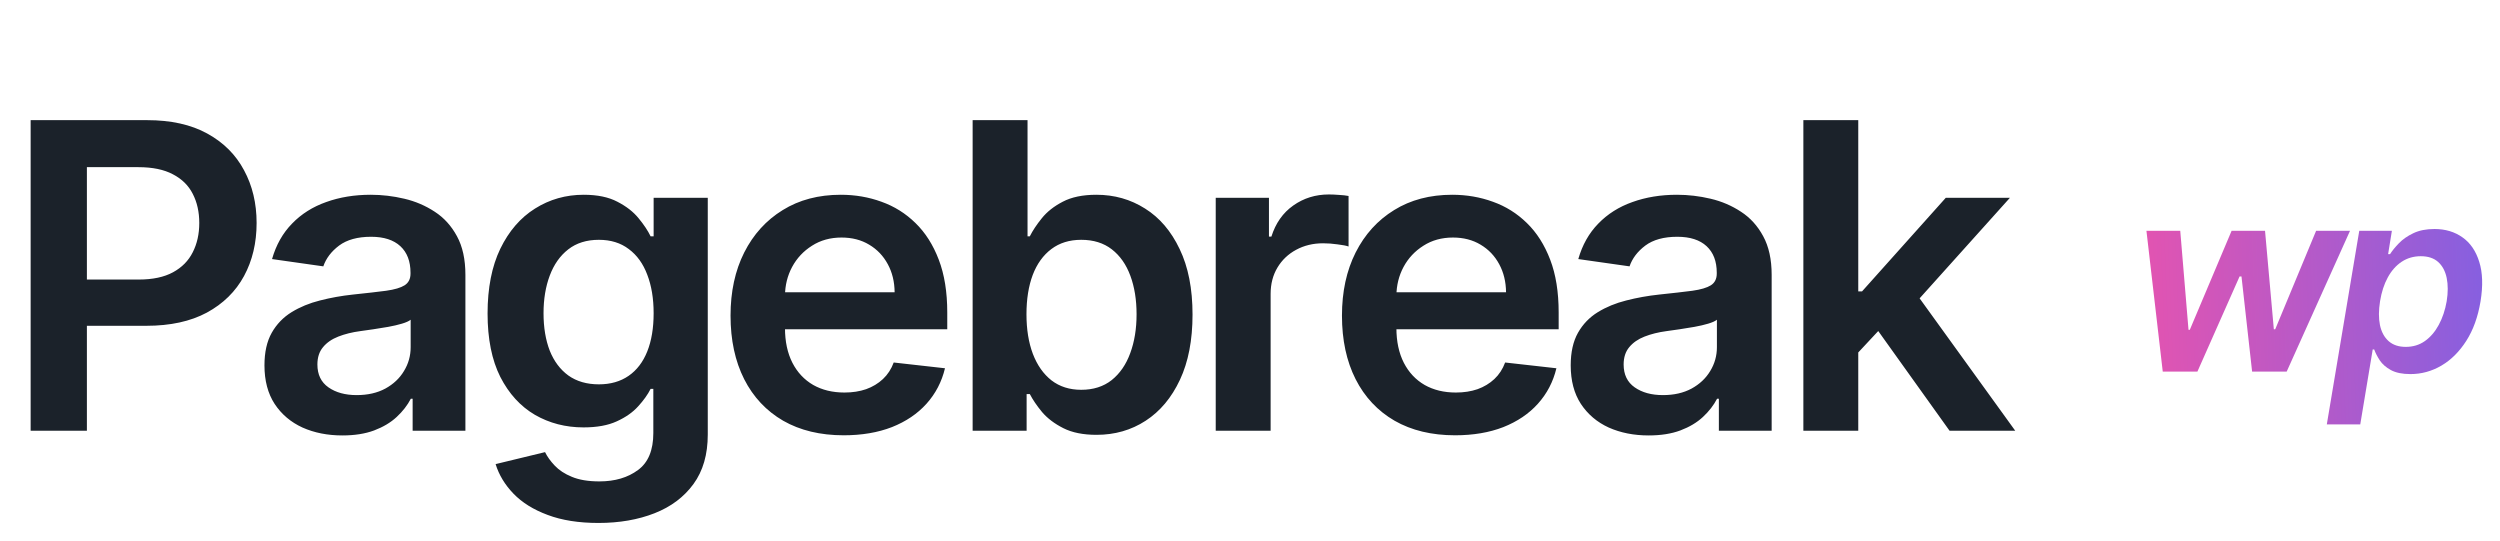
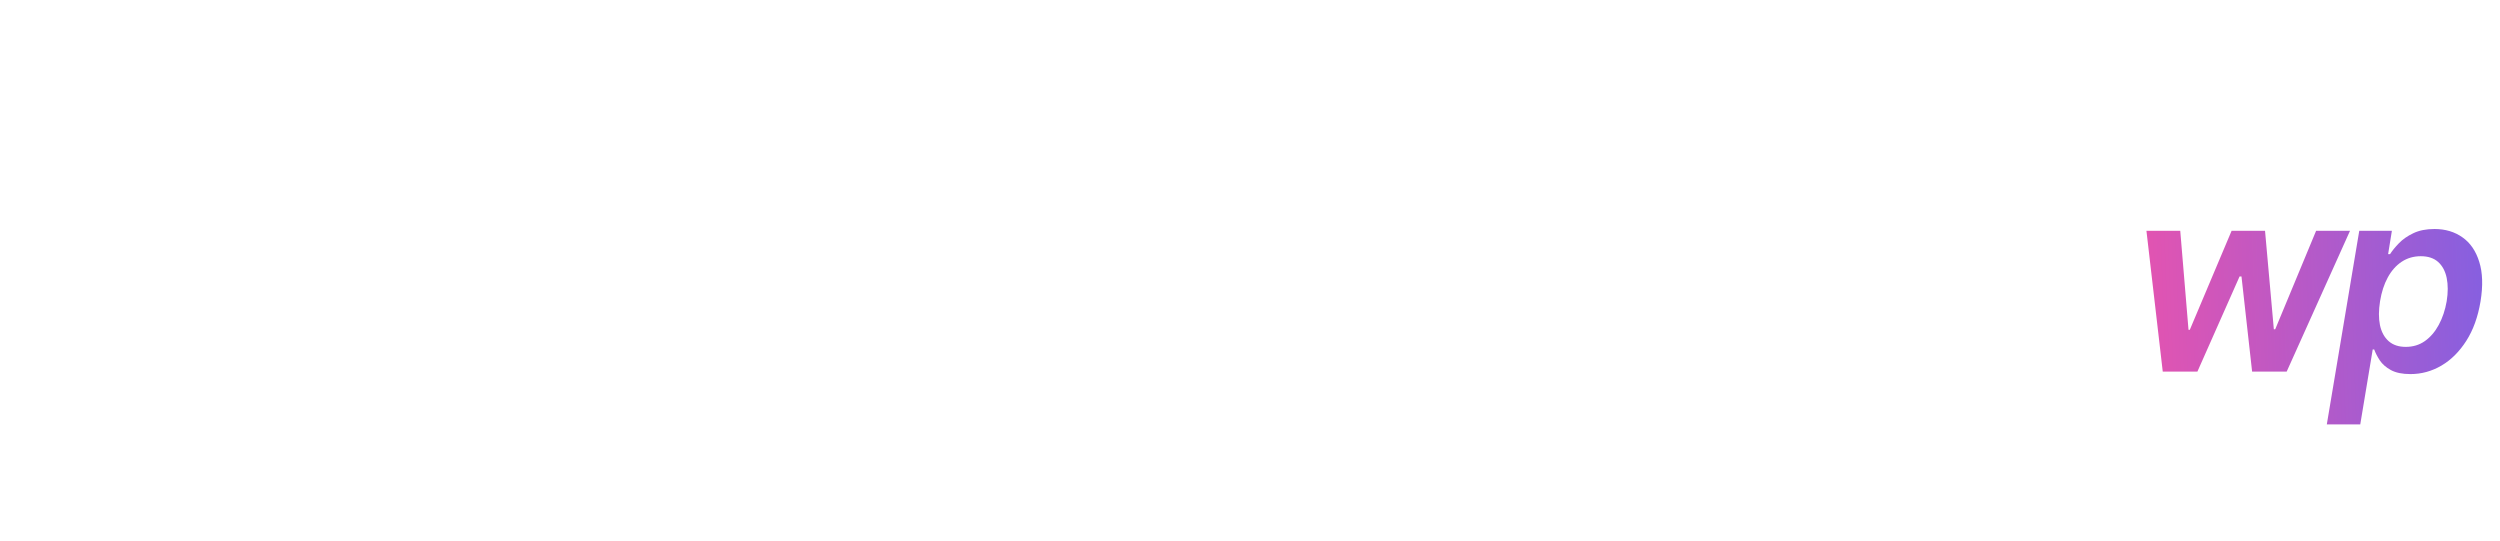
<svg xmlns="http://www.w3.org/2000/svg" viewBox="0 0 148 32" fill="none">
-   <path d="M1.814 25.5V7.113H8.709C10.121 7.113 11.306 7.376 12.264 7.903C13.228 8.43 13.955 9.154 14.446 10.076C14.942 10.992 15.191 12.033 15.191 13.2C15.191 14.379 14.942 15.427 14.446 16.342C13.949 17.258 13.216 17.979 12.246 18.506C11.276 19.027 10.082 19.287 8.664 19.287H4.094V16.549H8.215C9.041 16.549 9.717 16.405 10.244 16.118C10.771 15.831 11.16 15.436 11.411 14.933C11.668 14.43 11.797 13.852 11.797 13.2C11.797 12.548 11.668 11.973 11.411 11.476C11.16 10.98 10.768 10.594 10.235 10.318C9.708 10.037 9.029 9.896 8.197 9.896H5.144V25.5H1.814ZM20.271 25.778C19.397 25.778 18.61 25.623 17.91 25.311C17.216 24.994 16.665 24.527 16.258 23.911C15.857 23.294 15.656 22.534 15.656 21.631C15.656 20.852 15.8 20.209 16.087 19.7C16.375 19.192 16.767 18.785 17.264 18.479C17.76 18.174 18.32 17.944 18.942 17.788C19.571 17.626 20.22 17.51 20.891 17.438C21.699 17.354 22.354 17.279 22.857 17.213C23.36 17.142 23.725 17.034 23.952 16.89C24.186 16.741 24.302 16.51 24.302 16.199V16.145C24.302 15.469 24.102 14.945 23.701 14.574C23.3 14.203 22.722 14.017 21.968 14.017C21.172 14.017 20.541 14.191 20.074 14.538C19.613 14.885 19.302 15.295 19.14 15.768L16.105 15.337C16.345 14.499 16.74 13.799 17.291 13.236C17.841 12.667 18.515 12.242 19.311 11.961C20.107 11.674 20.986 11.53 21.95 11.53C22.614 11.53 23.276 11.608 23.934 11.764C24.593 11.919 25.194 12.177 25.739 12.536C26.283 12.889 26.72 13.371 27.05 13.981C27.385 14.592 27.552 15.355 27.552 16.271V25.5H24.428V23.606H24.32C24.123 23.989 23.844 24.348 23.485 24.683C23.132 25.012 22.686 25.279 22.148 25.482C21.615 25.68 20.989 25.778 20.271 25.778ZM21.115 23.39C21.767 23.39 22.333 23.262 22.812 23.004C23.291 22.741 23.659 22.394 23.916 21.963C24.18 21.532 24.311 21.062 24.311 20.553V18.928C24.209 19.012 24.036 19.09 23.791 19.162C23.551 19.233 23.282 19.296 22.983 19.35C22.683 19.404 22.387 19.452 22.094 19.494C21.8 19.536 21.546 19.572 21.331 19.602C20.846 19.667 20.412 19.775 20.029 19.925C19.646 20.074 19.343 20.284 19.122 20.553C18.901 20.817 18.79 21.158 18.79 21.577C18.79 22.175 19.008 22.627 19.445 22.932C19.882 23.238 20.439 23.39 21.115 23.39ZM35.427 30.959C34.26 30.959 33.257 30.8 32.419 30.483C31.581 30.172 30.908 29.753 30.399 29.226C29.891 28.699 29.538 28.116 29.34 27.475L32.267 26.766C32.398 27.035 32.59 27.302 32.841 27.565C33.093 27.834 33.431 28.056 33.856 28.229C34.287 28.409 34.829 28.499 35.481 28.499C36.403 28.499 37.166 28.274 37.77 27.825C38.375 27.382 38.677 26.652 38.677 25.635V23.022H38.516C38.348 23.357 38.102 23.701 37.779 24.055C37.462 24.408 37.04 24.704 36.513 24.943C35.993 25.183 35.337 25.302 34.547 25.302C33.488 25.302 32.527 25.054 31.665 24.557C30.809 24.055 30.127 23.306 29.618 22.313C29.116 21.313 28.864 20.062 28.864 18.56C28.864 17.046 29.116 15.768 29.618 14.726C30.127 13.679 30.812 12.886 31.674 12.347C32.536 11.803 33.497 11.53 34.556 11.53C35.364 11.53 36.029 11.668 36.549 11.943C37.076 12.213 37.495 12.539 37.806 12.922C38.117 13.299 38.354 13.655 38.516 13.99H38.695V11.71H41.9V25.724C41.9 26.904 41.619 27.879 41.056 28.651C40.494 29.423 39.725 30.001 38.749 30.384C37.773 30.767 36.666 30.959 35.427 30.959ZM35.454 22.753C36.142 22.753 36.729 22.585 37.214 22.25C37.699 21.915 38.067 21.433 38.318 20.805C38.569 20.176 38.695 19.422 38.695 18.542C38.695 17.674 38.569 16.914 38.318 16.262C38.073 15.609 37.708 15.104 37.223 14.744C36.744 14.379 36.154 14.197 35.454 14.197C34.73 14.197 34.125 14.385 33.641 14.762C33.156 15.139 32.791 15.657 32.545 16.316C32.3 16.968 32.177 17.71 32.177 18.542C32.177 19.386 32.3 20.125 32.545 20.76C32.797 21.388 33.165 21.879 33.65 22.232C34.14 22.579 34.742 22.753 35.454 22.753ZM49.946 25.769C48.563 25.769 47.369 25.482 46.363 24.907C45.364 24.327 44.595 23.507 44.056 22.448C43.517 21.382 43.248 20.128 43.248 18.686C43.248 17.267 43.517 16.022 44.056 14.951C44.601 13.873 45.361 13.036 46.337 12.437C47.312 11.832 48.458 11.53 49.775 11.53C50.625 11.53 51.427 11.668 52.181 11.943C52.941 12.213 53.612 12.632 54.192 13.2C54.779 13.769 55.24 14.493 55.575 15.373C55.91 16.247 56.078 17.288 56.078 18.497V19.494H44.774V17.303H52.962C52.956 16.681 52.822 16.127 52.558 15.642C52.295 15.151 51.927 14.765 51.454 14.484C50.987 14.203 50.442 14.062 49.82 14.062C49.156 14.062 48.572 14.224 48.069 14.547C47.566 14.864 47.174 15.283 46.893 15.804C46.618 16.319 46.477 16.884 46.471 17.501V19.413C46.471 20.215 46.618 20.903 46.911 21.478C47.204 22.047 47.614 22.483 48.141 22.789C48.668 23.088 49.284 23.238 49.99 23.238C50.463 23.238 50.891 23.172 51.274 23.04C51.657 22.902 51.99 22.702 52.271 22.439C52.552 22.175 52.765 21.849 52.908 21.46L55.943 21.801C55.751 22.603 55.386 23.303 54.848 23.902C54.315 24.494 53.633 24.955 52.801 25.285C51.969 25.608 51.017 25.769 49.946 25.769ZM57.58 25.5V7.113H60.83V13.99H60.965C61.133 13.655 61.369 13.299 61.674 12.922C61.98 12.539 62.392 12.213 62.913 11.943C63.434 11.668 64.098 11.53 64.906 11.53C65.972 11.53 66.932 11.803 67.788 12.347C68.65 12.886 69.332 13.685 69.835 14.744C70.344 15.798 70.598 17.091 70.598 18.623C70.598 20.137 70.35 21.424 69.853 22.483C69.356 23.543 68.68 24.351 67.824 24.907C66.968 25.464 65.999 25.742 64.915 25.742C64.125 25.742 63.47 25.611 62.949 25.347C62.428 25.084 62.009 24.767 61.692 24.396C61.381 24.019 61.139 23.663 60.965 23.327H60.776V25.5H57.58ZM60.767 18.605C60.767 19.497 60.893 20.278 61.145 20.948C61.402 21.619 61.77 22.142 62.249 22.519C62.734 22.89 63.32 23.076 64.008 23.076C64.727 23.076 65.328 22.884 65.813 22.501C66.298 22.112 66.663 21.583 66.908 20.912C67.16 20.236 67.285 19.467 67.285 18.605C67.285 17.749 67.163 16.989 66.917 16.325C66.672 15.66 66.307 15.139 65.822 14.762C65.337 14.385 64.733 14.197 64.008 14.197C63.314 14.197 62.725 14.379 62.24 14.744C61.755 15.11 61.387 15.621 61.136 16.28C60.89 16.938 60.767 17.713 60.767 18.605ZM71.971 25.5V11.71H75.122V14.008H75.266C75.517 13.212 75.948 12.599 76.559 12.168C77.175 11.731 77.878 11.512 78.668 11.512C78.848 11.512 79.049 11.521 79.27 11.539C79.497 11.551 79.686 11.572 79.835 11.602V14.592C79.698 14.544 79.479 14.502 79.18 14.466C78.887 14.424 78.603 14.403 78.327 14.403C77.735 14.403 77.202 14.532 76.729 14.789C76.262 15.041 75.894 15.391 75.625 15.84C75.356 16.289 75.221 16.806 75.221 17.393V25.5H71.971ZM86.141 25.769C84.759 25.769 83.565 25.482 82.559 24.907C81.56 24.327 80.79 23.507 80.252 22.448C79.713 21.382 79.444 20.128 79.444 18.686C79.444 17.267 79.713 16.022 80.252 14.951C80.796 13.873 81.557 13.036 82.532 12.437C83.508 11.832 84.654 11.53 85.971 11.53C86.821 11.53 87.623 11.668 88.377 11.943C89.137 12.213 89.807 12.632 90.388 13.2C90.975 13.769 91.435 14.493 91.771 15.373C92.106 16.247 92.273 17.288 92.273 18.497V19.494H80.97V17.303H89.158C89.152 16.681 89.017 16.127 88.754 15.642C88.491 15.151 88.123 14.765 87.65 14.484C87.183 14.203 86.638 14.062 86.016 14.062C85.351 14.062 84.768 14.224 84.265 14.547C83.762 14.864 83.37 15.283 83.089 15.804C82.814 16.319 82.673 16.884 82.667 17.501V19.413C82.667 20.215 82.814 20.903 83.107 21.478C83.4 22.047 83.81 22.483 84.337 22.789C84.864 23.088 85.48 23.238 86.186 23.238C86.659 23.238 87.087 23.172 87.47 23.04C87.853 22.902 88.185 22.702 88.467 22.439C88.748 22.175 88.96 21.849 89.104 21.46L92.139 21.801C91.947 22.603 91.582 23.303 91.043 23.902C90.511 24.494 89.828 24.955 88.996 25.285C88.164 25.608 87.213 25.769 86.141 25.769ZM97.601 25.778C96.727 25.778 95.94 25.623 95.239 25.311C94.545 24.994 93.995 24.527 93.588 23.911C93.186 23.294 92.986 22.534 92.986 21.631C92.986 20.852 93.13 20.209 93.417 19.7C93.704 19.192 94.096 18.785 94.593 18.479C95.09 18.174 95.649 17.944 96.272 17.788C96.9 17.626 97.55 17.51 98.22 17.438C99.028 17.354 99.684 17.279 100.186 17.213C100.689 17.142 101.054 17.034 101.282 16.89C101.515 16.741 101.632 16.51 101.632 16.199V16.145C101.632 15.469 101.431 14.945 101.03 14.574C100.629 14.203 100.052 14.017 99.297 14.017C98.501 14.017 97.87 14.191 97.403 14.538C96.942 14.885 96.631 15.295 96.469 15.768L93.435 15.337C93.674 14.499 94.069 13.799 94.62 13.236C95.171 12.667 95.844 12.242 96.64 11.961C97.436 11.674 98.316 11.53 99.279 11.53C99.944 11.53 100.605 11.608 101.264 11.764C101.922 11.919 102.524 12.177 103.068 12.536C103.613 12.889 104.05 13.371 104.379 13.981C104.714 14.592 104.882 15.355 104.882 16.271V25.5H101.757V23.606H101.65C101.452 23.989 101.174 24.348 100.815 24.683C100.462 25.012 100.016 25.279 99.477 25.482C98.944 25.68 98.319 25.778 97.601 25.778ZM98.445 23.39C99.097 23.39 99.663 23.262 100.141 23.004C100.62 22.741 100.988 22.394 101.246 21.963C101.509 21.532 101.641 21.062 101.641 20.553V18.928C101.539 19.012 101.365 19.09 101.12 19.162C100.881 19.233 100.611 19.296 100.312 19.35C100.013 19.404 99.716 19.452 99.423 19.494C99.13 19.536 98.876 19.572 98.66 19.602C98.175 19.667 97.741 19.775 97.358 19.925C96.975 20.074 96.673 20.284 96.451 20.553C96.23 20.817 96.119 21.158 96.119 21.577C96.119 22.175 96.338 22.627 96.775 22.932C97.212 23.238 97.768 23.39 98.445 23.39ZM109.722 21.173L109.713 17.249H110.234L115.19 11.71H118.987L112.891 18.497H112.218L109.722 21.173ZM106.759 25.5V7.113H110.009V25.5H106.759ZM115.414 25.5L110.925 19.224L113.116 16.935L119.302 25.5H115.414Z" fill="#1B222A" />
  <path d="M128.035 22L127.069 13.665H129.071L129.56 19.526H129.636L132.11 13.665H134.09L134.611 19.493H134.693L137.113 13.665H139.12L135.371 22H133.325L132.696 16.368H132.582L130.086 22H128.035ZM137.747 25.125L139.668 13.665H141.599L141.377 15.044H141.491C141.621 14.841 141.797 14.626 142.017 14.398C142.242 14.166 142.525 13.969 142.869 13.806C143.213 13.64 143.631 13.557 144.123 13.557C144.763 13.557 145.315 13.722 145.778 14.051C146.241 14.376 146.572 14.859 146.771 15.499C146.973 16.136 146.998 16.918 146.847 17.844C146.695 18.759 146.414 19.537 146.005 20.177C145.597 20.817 145.107 21.305 144.535 21.642C143.963 21.978 143.35 22.146 142.696 22.146C142.218 22.146 141.833 22.067 141.54 21.908C141.25 21.749 141.032 21.557 140.883 21.333C140.735 21.105 140.625 20.89 140.552 20.687H140.465L139.727 25.125H137.747ZM140.899 17.833C140.813 18.372 140.811 18.844 140.894 19.249C140.981 19.654 141.153 19.971 141.41 20.198C141.666 20.423 142.003 20.535 142.419 20.535C142.853 20.535 143.233 20.419 143.558 20.188C143.887 19.953 144.161 19.632 144.378 19.227C144.598 18.819 144.754 18.354 144.844 17.833C144.927 17.315 144.927 16.856 144.844 16.454C144.761 16.053 144.593 15.738 144.34 15.51C144.086 15.282 143.743 15.168 143.309 15.168C142.885 15.168 142.507 15.279 142.175 15.499C141.845 15.72 141.572 16.029 141.355 16.427C141.138 16.825 140.986 17.294 140.899 17.833Z" fill="url(#paint0_linear_73_2)" />
  <defs>
    <linearGradient id="paint0_linear_73_2" x1="148" y1="16" x2="125.689" y2="16.852" gradientUnits="userSpaceOnUse">
      <stop stop-color="#8260E2" />
      <stop offset="1" stop-color="#E853AE" />
    </linearGradient>
  </defs>
</svg>